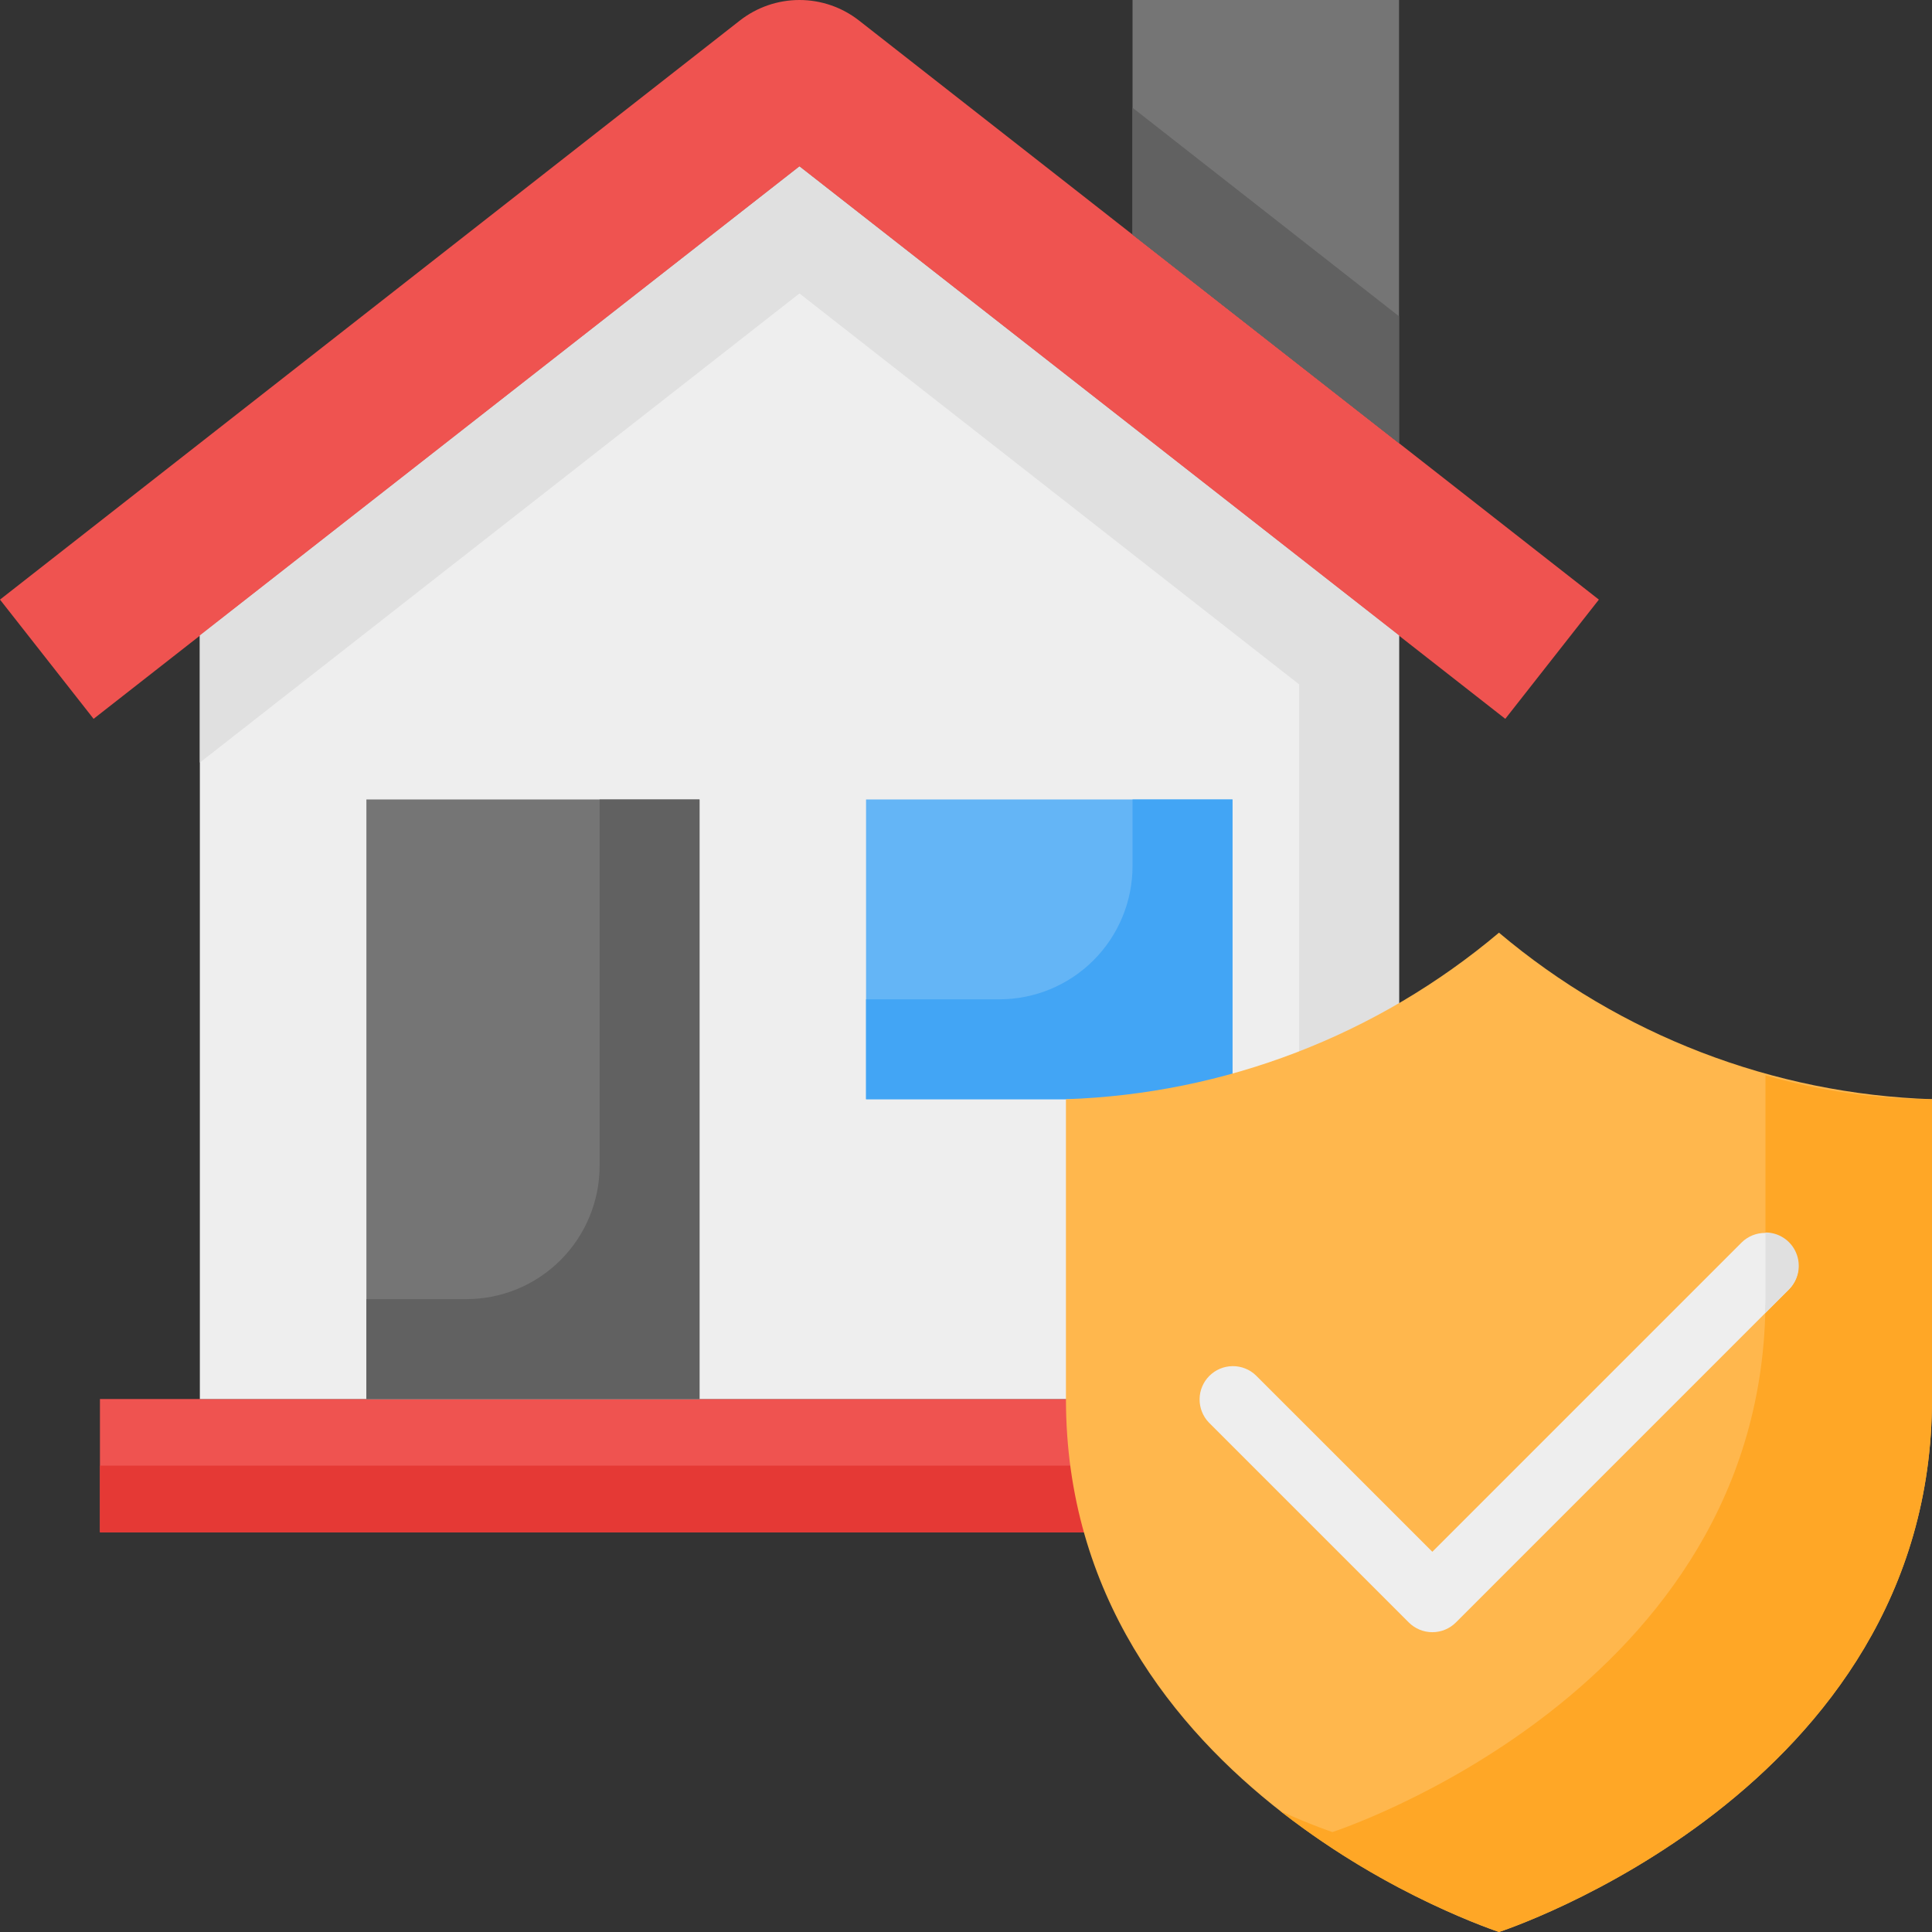
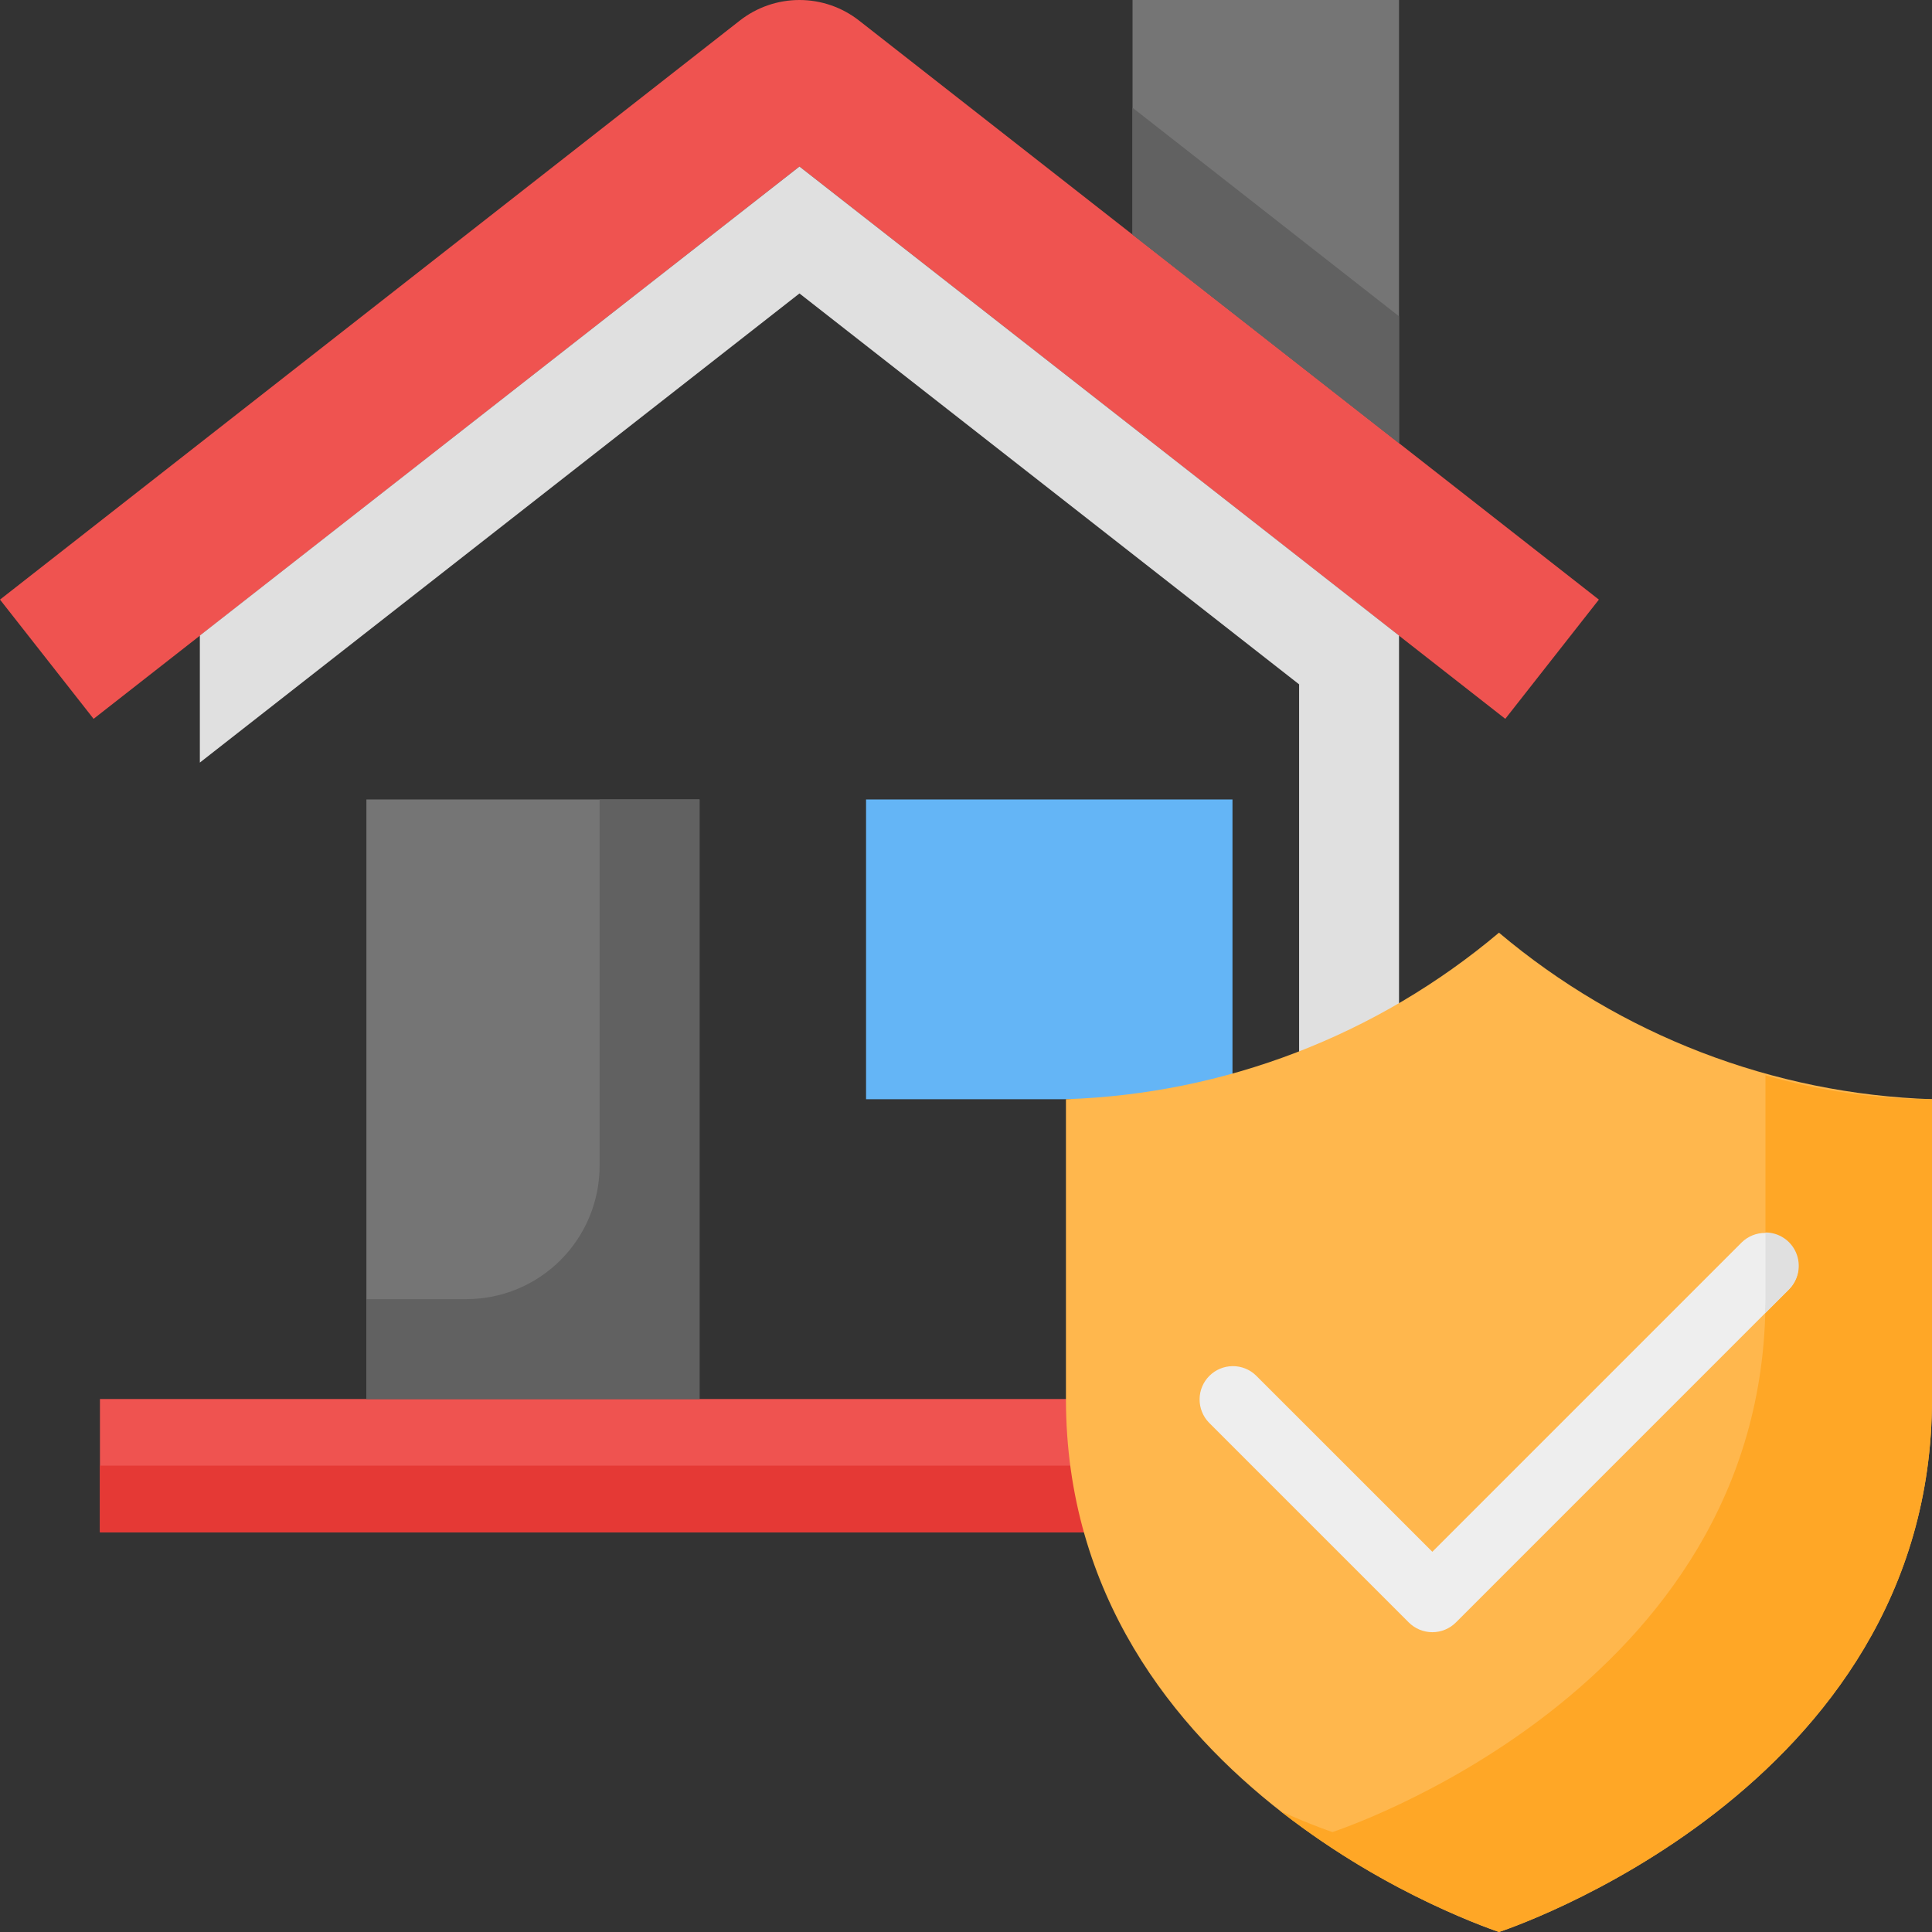
<svg xmlns="http://www.w3.org/2000/svg" width="45" height="45" viewBox="0 0 45 45" fill="none">
  <rect x="0" y="0" width="45" height="45" fill="#333333" stroke="none" />
  <path d="M2.328 32.586H34.914V35.69H2.328V32.586Z" fill="#EF5350" />
  <path d="M34.914 32.586V35.69H2.328V34.138H28.707C29.118 34.138 29.513 33.974 29.804 33.683C30.095 33.392 30.259 32.998 30.259 32.586H34.914Z" fill="#E53935" />
  <path d="M18.621 1.35688e-07C18.118 -0 17.63 0.168 17.233 0.478L0 13.966L2.18 16.743L18.621 3.879L35.061 16.743L37.241 13.966L20.008 0.478C19.612 0.168 19.123 -0 18.621 1.35688e-07Z" fill="#EF5350" />
  <path d="M32.586 10.322V0H26.379V5.464L32.586 10.322Z" fill="#757575" />
-   <path d="M32.586 14.803V32.586H4.655V14.803L18.621 3.879L32.586 14.803Z" fill="#EEEEEE" />
  <path d="M32.544 14.771L18.621 3.879L4.655 14.803V17.762L18.621 6.835L30.259 15.94V32.586H32.586V14.803L32.544 14.771Z" fill="#E0E0E0" />
  <path d="M28.707 25.603H20.172V18.621H28.707V25.603Z" fill="#64B5F6" />
-   <path d="M28.707 18.621V25.603H20.172V23.276H23.276C24.099 23.276 24.888 22.949 25.47 22.367C26.052 21.785 26.379 20.995 26.379 20.172V18.621H28.707Z" fill="#42A5F5" />
  <path d="M8.534 18.621H16.293V32.586H8.534V18.621Z" fill="#757575" />
  <path d="M16.293 18.621V32.586H8.534V30.259H10.862C11.685 30.259 12.475 29.932 13.056 29.35C13.639 28.767 13.966 27.978 13.966 27.155V18.621H16.293Z" fill="#616161" />
  <path d="M34.914 21.724C32.082 24.112 28.53 25.479 24.828 25.603V32.586C24.828 41.73 34.914 45 34.914 45C34.914 45 45 41.73 45 32.586V25.603C41.298 25.479 37.745 24.112 34.914 21.724Z" fill="#FFB74D" />
  <path d="M45 25.604V32.586C45 41.734 34.914 45 34.914 45C33.08 44.335 31.362 43.384 29.824 42.184C30.561 42.517 31.035 42.672 31.035 42.672C31.035 42.672 41.121 39.406 41.121 30.259V25.045C42.382 25.409 43.687 25.597 45 25.604Z" fill="#FFA726" />
  <path d="M33.362 38.017C33.26 38.017 33.159 37.997 33.065 37.958C32.971 37.919 32.886 37.862 32.813 37.79L28.158 33.135C28.017 32.989 27.939 32.792 27.941 32.589C27.942 32.386 28.024 32.191 28.168 32.047C28.312 31.903 28.506 31.822 28.71 31.82C28.913 31.818 29.109 31.896 29.255 32.038L33.362 36.144L40.572 28.934C40.718 28.793 40.914 28.715 41.118 28.717C41.321 28.718 41.516 28.8 41.66 28.944C41.804 29.088 41.885 29.282 41.887 29.486C41.889 29.689 41.81 29.885 41.669 30.031L33.911 37.79C33.839 37.862 33.753 37.919 33.659 37.958C33.565 37.997 33.464 38.017 33.362 38.017Z" fill="#EEEEEE" />
  <path d="M41.109 30.591L41.669 30.031C41.778 29.923 41.852 29.784 41.882 29.634C41.911 29.483 41.896 29.328 41.837 29.186C41.779 29.044 41.679 28.923 41.552 28.838C41.424 28.752 41.274 28.707 41.121 28.707V30.259C41.121 30.372 41.113 30.48 41.109 30.591Z" fill="#E0E0E0" />
  <path d="M26.379 2.509V5.464L32.586 10.322V7.367L26.379 2.509Z" fill="#616161" />
</svg>